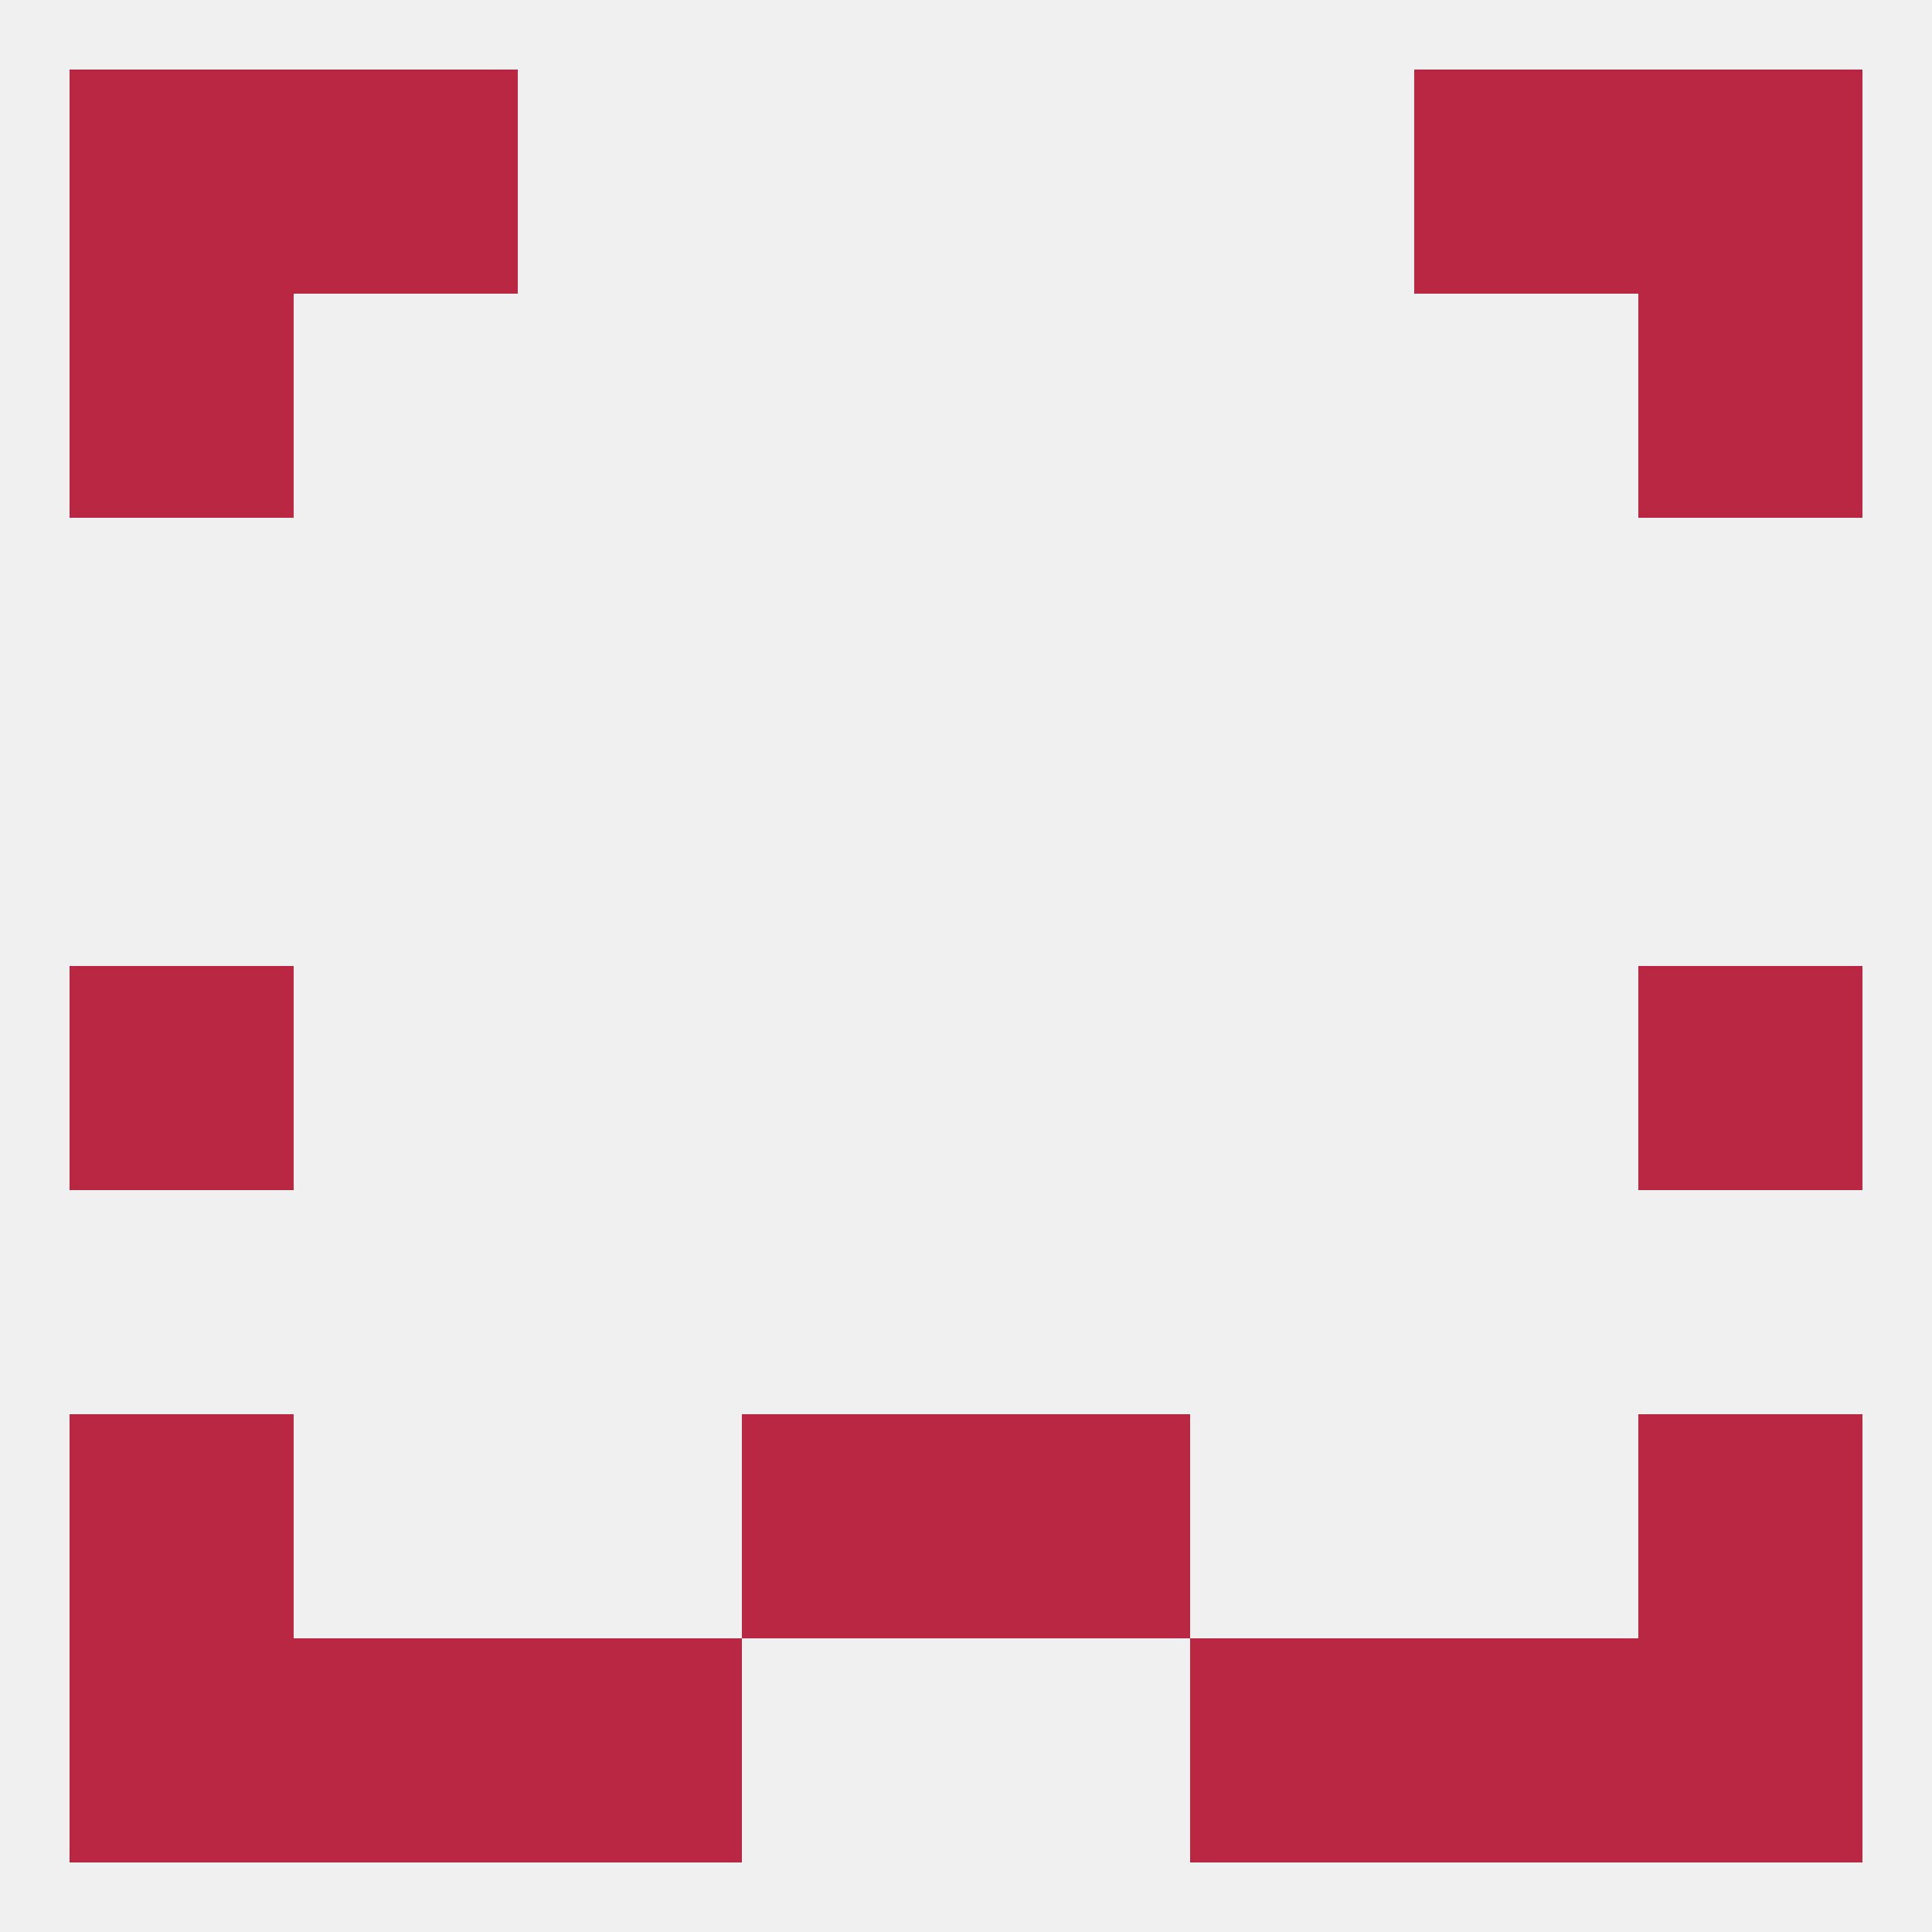
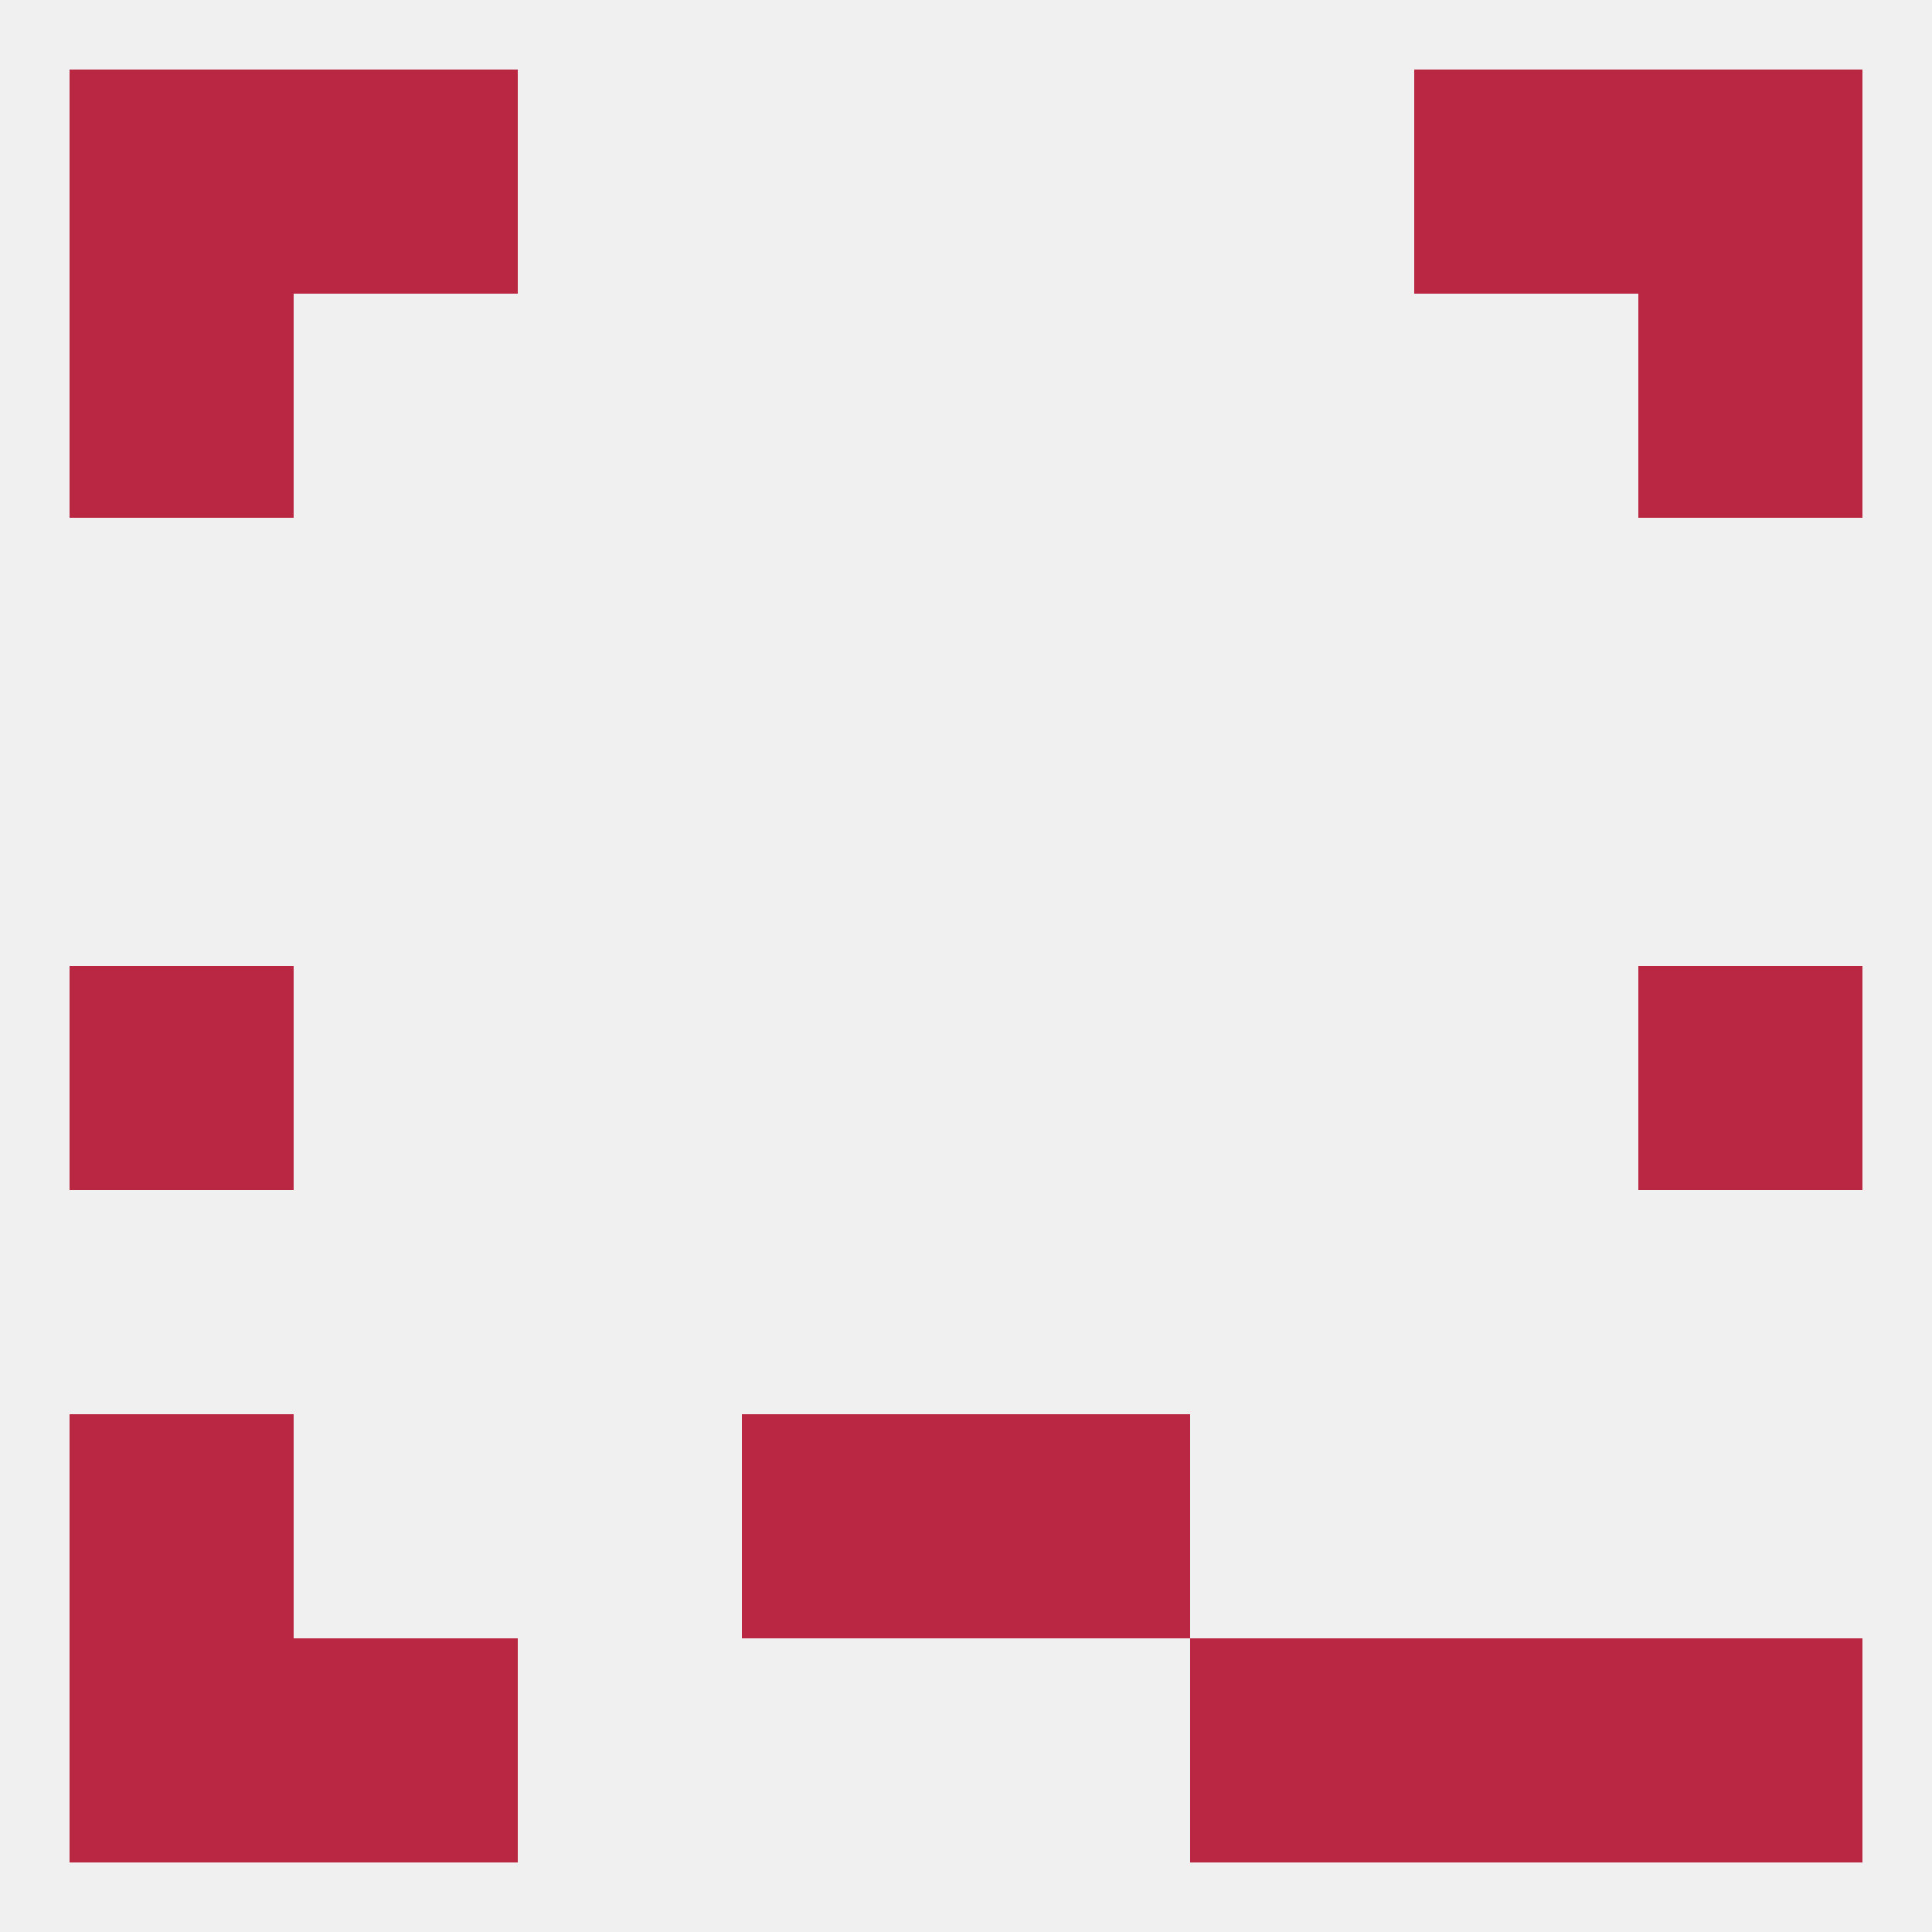
<svg xmlns="http://www.w3.org/2000/svg" version="1.1" baseprofile="full" width="250" height="250" viewBox="0 0 250 250">
  <rect width="100%" height="100%" fill="rgba(240,240,240,255)" />
  <rect x="38" y="212" width="29" height="29" fill="rgba(185,39,66,255)" />
  <rect x="183" y="212" width="29" height="29" fill="rgba(185,39,66,255)" />
-   <rect x="67" y="212" width="29" height="29" fill="rgba(185,39,66,255)" />
  <rect x="154" y="212" width="29" height="29" fill="rgba(185,39,66,255)" />
  <rect x="9" y="212" width="29" height="29" fill="rgba(185,39,66,255)" />
  <rect x="212" y="212" width="29" height="29" fill="rgba(185,39,66,255)" />
  <rect x="9" y="9" width="29" height="29" fill="rgba(185,39,66,255)" />
  <rect x="212" y="9" width="29" height="29" fill="rgba(185,39,66,255)" />
  <rect x="38" y="9" width="29" height="29" fill="rgba(185,39,66,255)" />
  <rect x="183" y="9" width="29" height="29" fill="rgba(185,39,66,255)" />
  <rect x="212" y="38" width="29" height="29" fill="rgba(185,39,66,255)" />
  <rect x="9" y="38" width="29" height="29" fill="rgba(185,39,66,255)" />
  <rect x="9" y="125" width="29" height="29" fill="rgba(185,39,66,255)" />
  <rect x="212" y="125" width="29" height="29" fill="rgba(185,39,66,255)" />
-   <rect x="212" y="183" width="29" height="29" fill="rgba(185,39,66,255)" />
  <rect x="96" y="183" width="29" height="29" fill="rgba(185,39,66,255)" />
  <rect x="125" y="183" width="29" height="29" fill="rgba(185,39,66,255)" />
  <rect x="9" y="183" width="29" height="29" fill="rgba(185,39,66,255)" />
</svg>